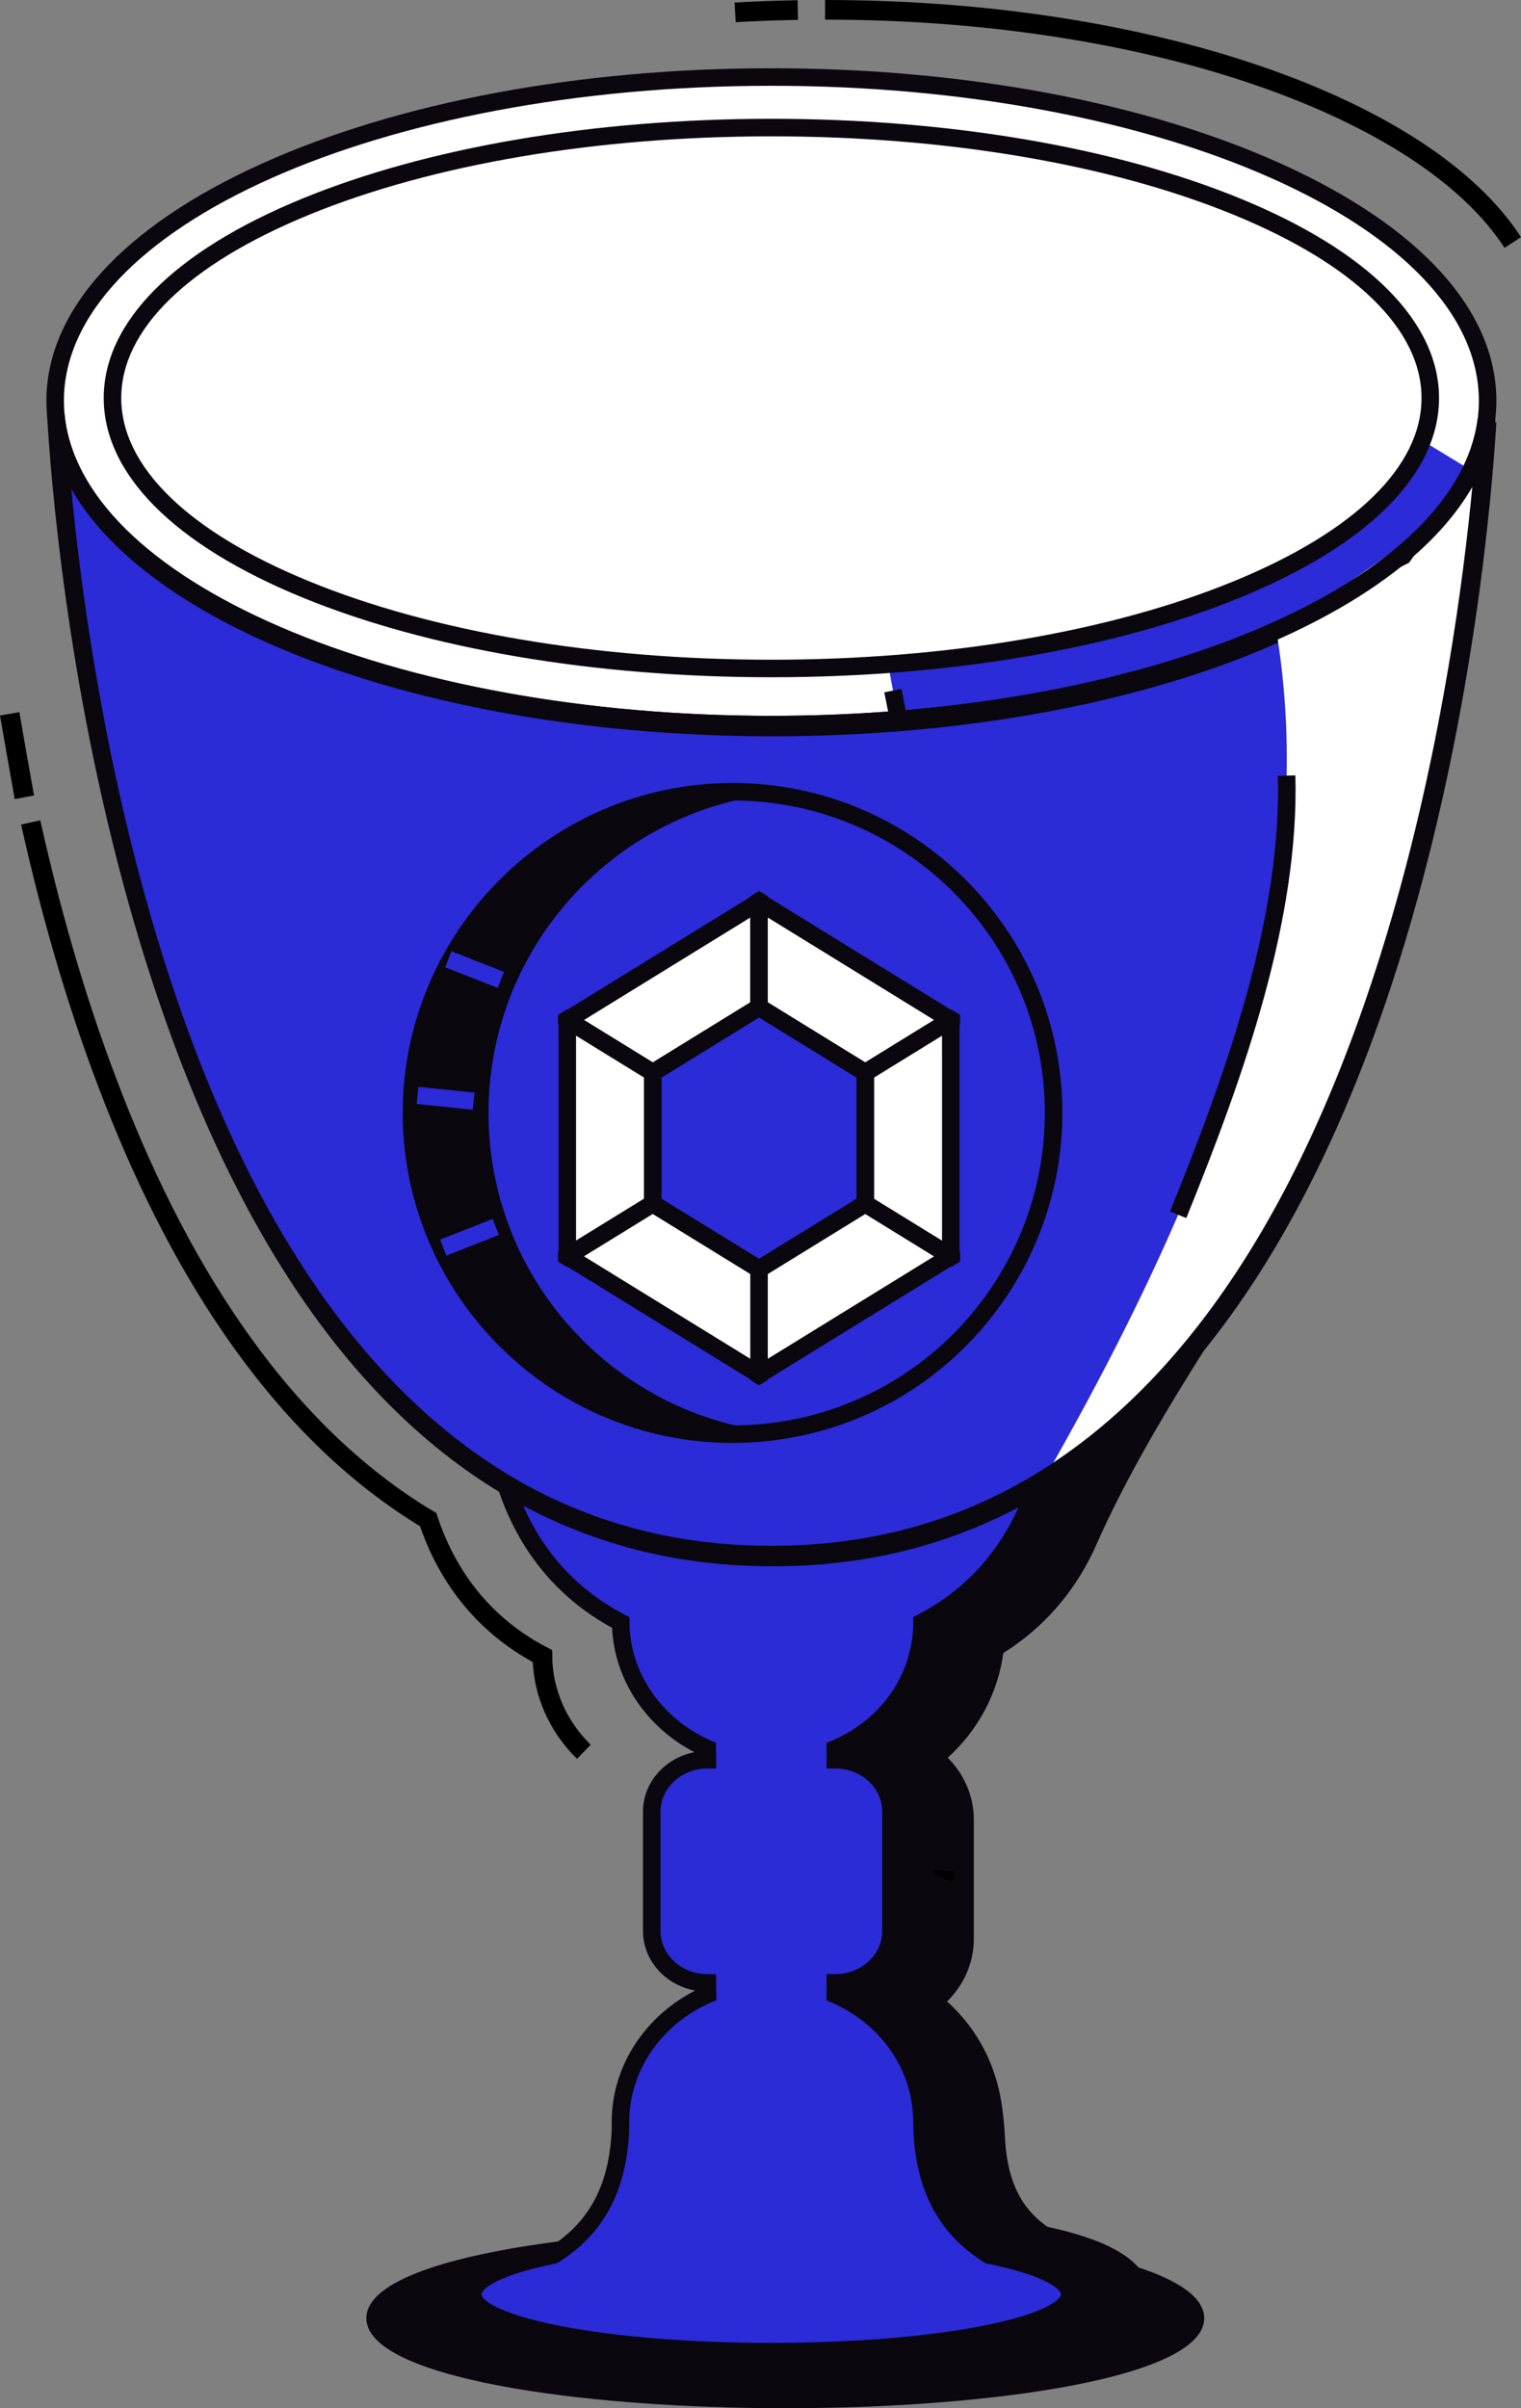
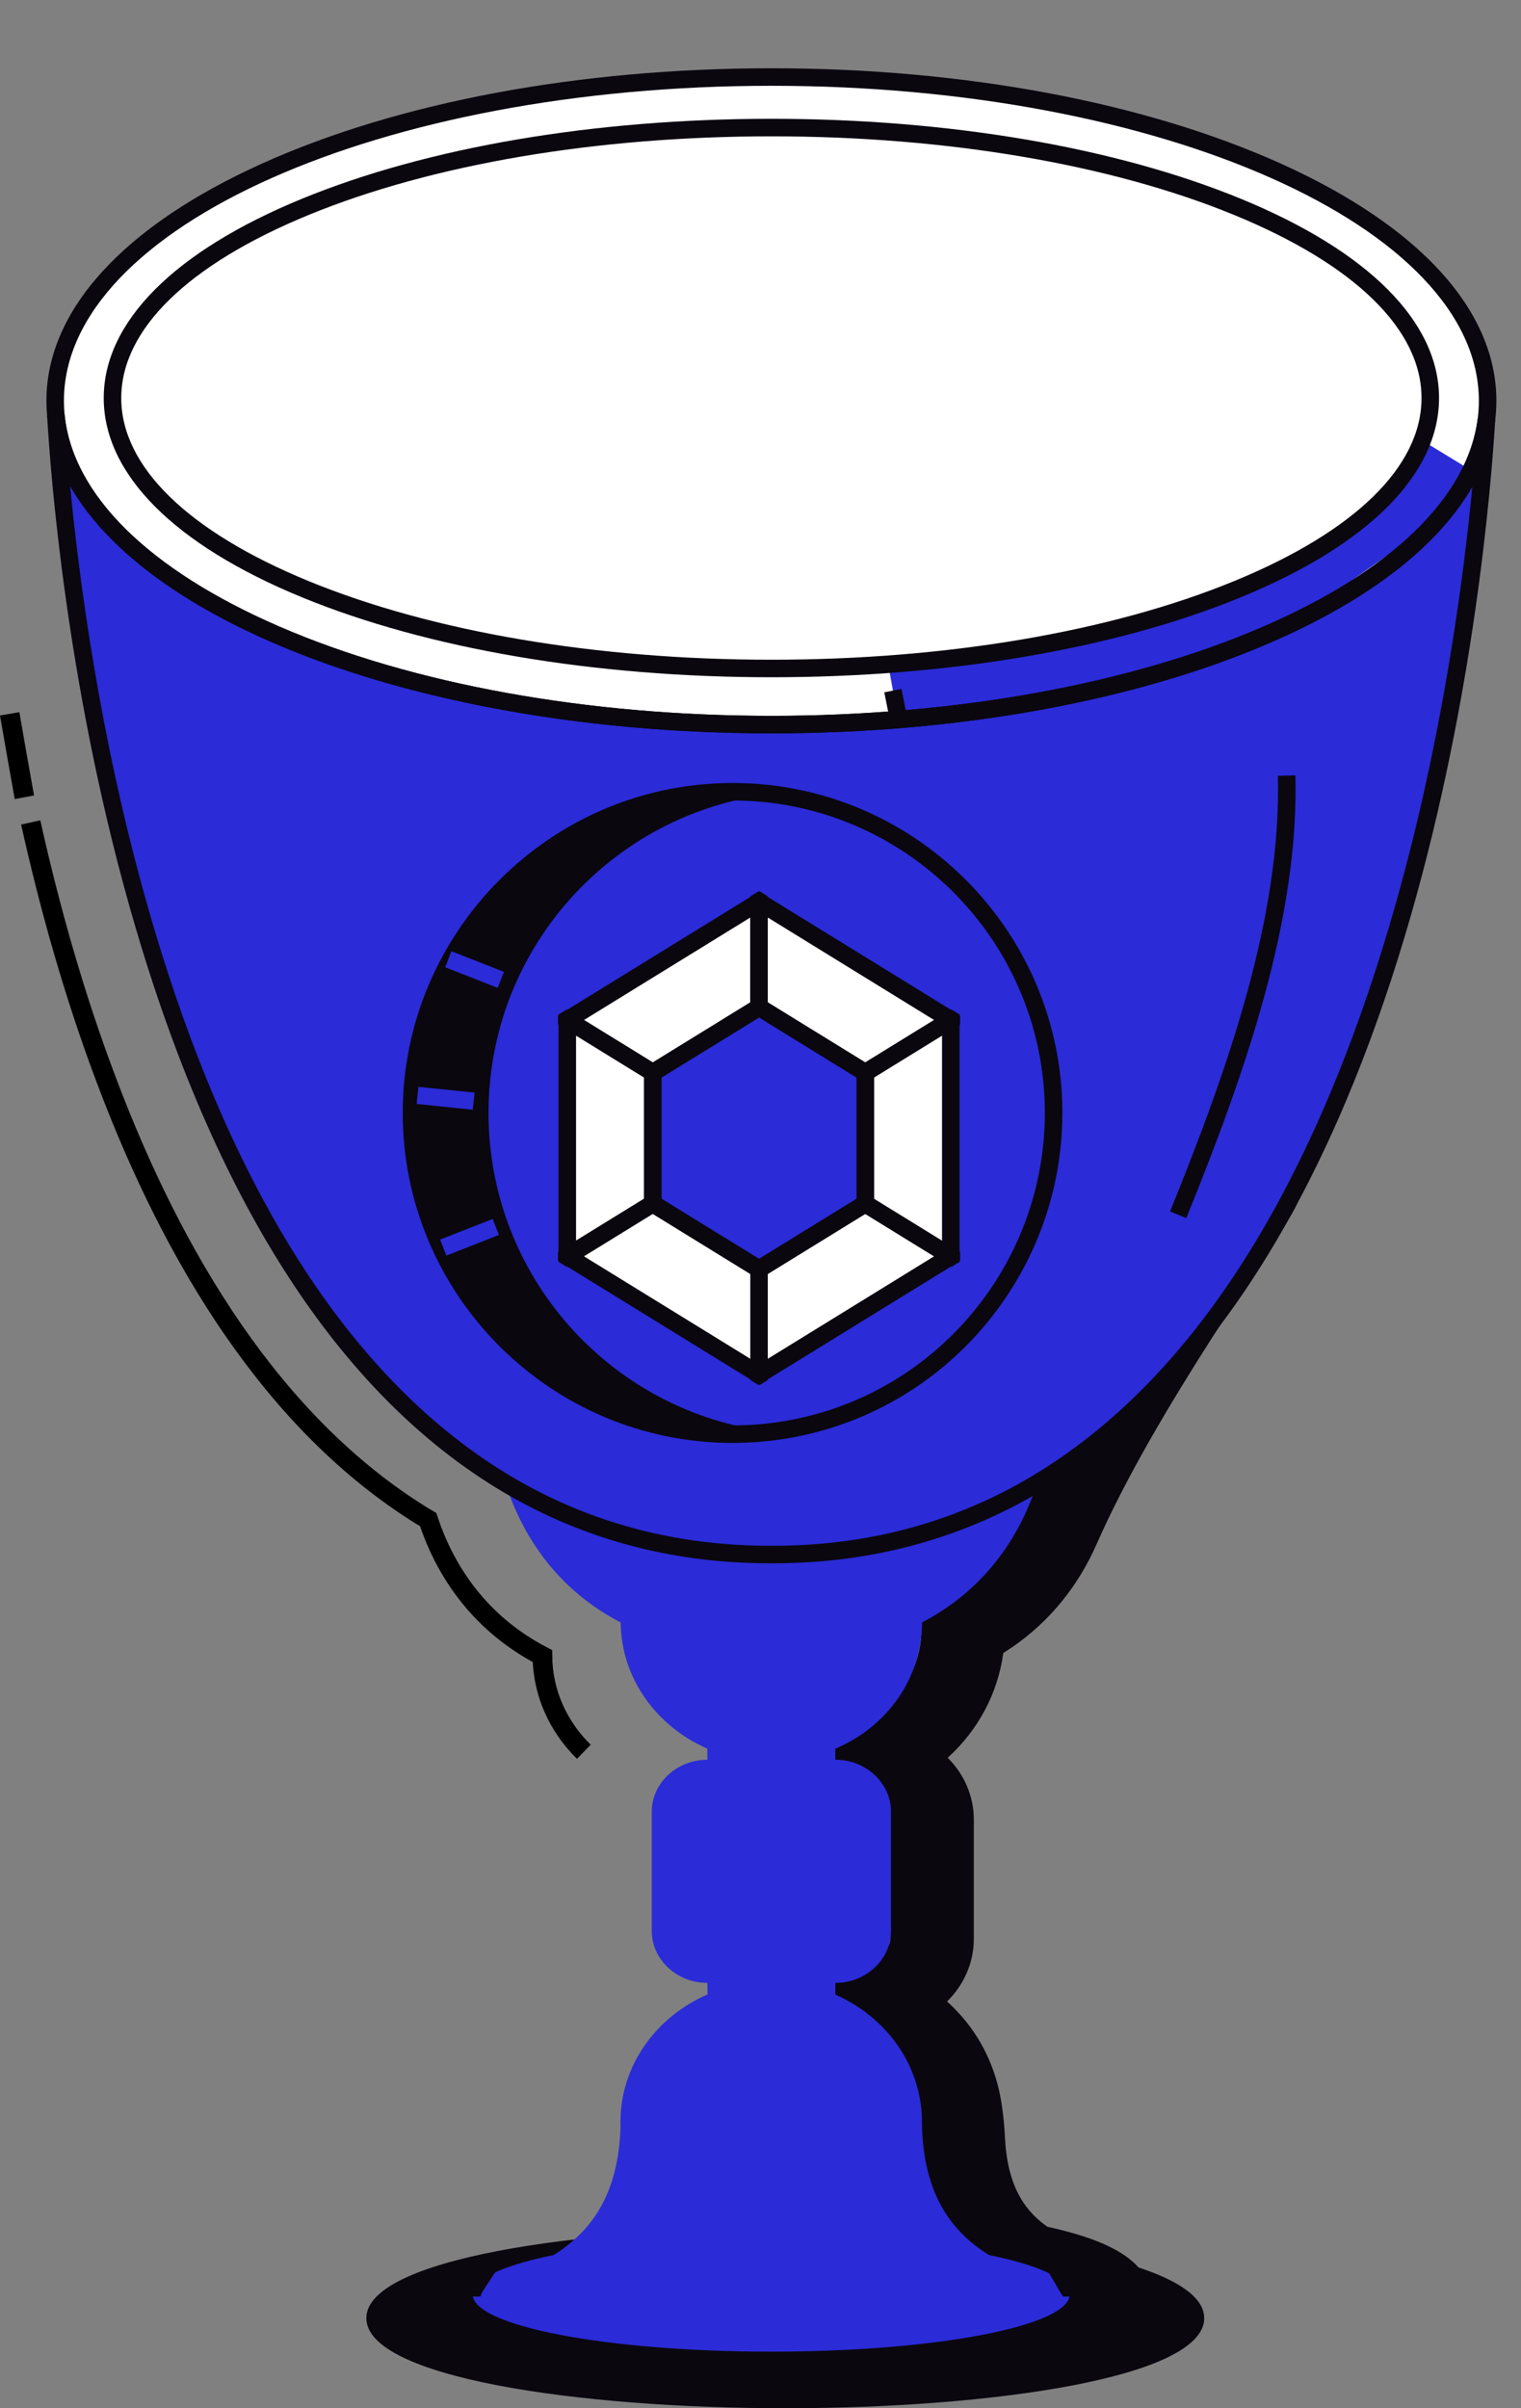
<svg xmlns="http://www.w3.org/2000/svg" id="b" data-name="Calque 2" width="309.675" height="490.077" viewBox="0 0 309.675 490.077">
  <rect x="0" y="0" width="309.675" height="490.077" fill="#808080" stroke="none" />
  <defs>
    <clipPath id="d">
      <polygon points="193.58 205.356 156.438 182.47 154.549 181.309 152.661 182.47 115.5 205.356 113.611 206.527 113.611 208.623 113.611 254.622 113.611 256.718 115.5 257.888 152.661 280.765 154.549 281.926 156.438 280.765 193.58 257.888 195.469 256.727 195.469 254.612 195.469 208.632 195.469 206.518 193.58 205.356" fill="none" />
    </clipPath>
  </defs>
  <g id="c" data-name="Calque 1">
    <g>
      <g>
        <ellipse cx="159.883" cy="471.753" rx="83.514" ry="16.541" fill="#0a070f" />
        <path d="M159.883,490.077c-42.387,0-85.297-6.294-85.297-18.324s42.91-18.324,85.297-18.324,85.298,6.294,85.298,18.324-42.91,18.324-85.298,18.324ZM159.883,456.995c-50.638,0-81.731,8.596-81.731,14.758s31.093,14.758,81.731,14.758,81.732-8.596,81.732-14.758-31.093-14.758-81.732-14.758Z" fill="#0a070f" />
      </g>
      <path d="M233.164,463.273c-.057-.106-.123-.211-.189-.317-2.842-4.393-8.96-7.439-19.723-9.807-3.972-2.779-8.057-7.464-8.62-17.825-.104-1.905-.243-3.807-.498-5.7l-.122-.905c-.891-6.617-3.549-12.974-8.028-18.173-.98-1.138-2.036-2.222-3.163-3.246,3.371-3.319,5.448-7.8,5.448-12.721v-24.289c0-4.859-2.021-9.288-5.315-12.589,6.184-5.608,10.187-13.055,11.32-21.313.557-.35,1.106-.708,1.647-1.076,7.796-5.288,13.657-12.674,17.31-20.993,1.493-3.4,3.167-6.873,4.958-10.363,14.861-28.963,38.04-59.247,36.123-60.365l-26.03,32.775-25.879,20.838s.009.053.009.158c-1.067,4.604-2.729,8.883-4.957,12.703-3.73,6.4-8.941,11.374-15.503,14.807l-4.315,2.245-.037,4.613c-.057,8.134-4.929,15.239-12.699,18.549l-4.985,2.122.066,15.248h8.459c1.558,0,2.832,1.188,2.832,2.641v24.289c0,1.453-1.275,2.641-2.832,2.641h-8.469l-.056,15.318,4.9,2.148c7.685,3.38,12.576,10.397,12.746,18.302l.009.449c.01.572.019,1.144.047,1.708l.123,5.608h.368c1.662,11.682,7.242,20.354,16.91,26.366l1.331.828,1.558.317c8.289,1.69,10.725,3.292,11.018,3.495-.066-.062-.255-.246-.481-.581l4.909-2.667h11.311c0-1.796-.482-3.53-1.445-5.15l-.057-.088Z" fill="#0a070f" />
      <g>
        <path d="M217.802,466.891c0,6.444-27.21,11.673-60.784,11.673s-60.794-5.229-60.794-11.673c0-.449.132-.889.387-1.321.019-.044.047-.079.076-.123,1.614-2.527,7.421-4.798,16.032-6.55,7.647-4.771,13.246-12.342,13.624-26.199-.009-.299-.018-.59-.018-.889,0-11.488,7.26-21.384,17.731-25.944l-.028-2.342c-6.231,0-11.33-4.754-11.33-10.564v-24.289c0-5.81,5.098-10.564,11.33-10.564l-.029-2.262c-10.348-4.534-17.533-14.314-17.627-25.662-16.579-8.636-22.556-23.435-24.718-32.995,10.112,5.828,21.357,10.106,33.848,12.378,6.807,1.25,13.983,1.893,21.555,1.866,7.572.026,14.748-.616,21.545-1.858,12.472-2.271,23.707-6.55,33.801-12.369-.973,4.296-2.71,9.649-5.845,15.027-3.833,6.576-9.734,13.188-18.826,17.933-.085,11.48-7.138,21.225-17.665,25.706l.01,2.236c6.231,0,11.33,4.754,11.33,10.564v24.289c0,5.81-5.099,10.564-11.33,10.564l-.01,2.377c10.244,4.499,17.382,14.112,17.628,25.31h.009c0,14.816,5.731,22.766,13.662,27.696,8.573,1.752,14.342,4.014,15.966,6.523.029.044.057.097.085.141.255.431.387.872.387,1.321Z" fill="#2b2bd8" />
-         <path d="M157.019,480.347c-25.154,0-62.577-3.584-62.577-13.456,0-.744.202-1.473.602-2.169.044-.084.094-.165.151-.248,1.842-2.884,7.513-5.33,16.849-7.258,8.212-5.236,12.192-13.037,12.516-24.514-.01-.314-.018-.6-.018-.893,0-11.145,6.608-21.437,16.995-26.726-6.044-1.099-10.622-6.117-10.622-12.124v-24.289c0-5.958,4.504-10.944,10.475-12.096-9.85-5.087-16.281-14.748-16.772-25.307-16.081-8.788-22.312-23.116-24.704-33.687l-.898-3.971,3.527,2.033c10.29,5.93,21.485,10.025,33.276,12.168,6.781,1.245,13.881,1.869,21.23,1.838,7.288.028,14.446-.589,21.231-1.829,11.776-2.145,22.955-6.236,33.23-12.159l3.528-2.035-.899,3.973c-1.267,5.602-3.3,10.828-6.042,15.532-4.501,7.724-10.759,13.814-18.611,18.117-.464,10.821-6.747,20.297-16.726,25.337,5.947,1.17,10.428,6.145,10.428,12.087v24.289c0,6.021-4.601,11.05-10.666,12.132,9.724,4.937,16.018,14.018,16.863,24.337h.091l.01,1.783c0,12.298,3.991,20.574,12.554,26.015,9.276,1.924,14.924,4.357,16.787,7.235l.084.138c.46.777.674,1.526.674,2.292,0,9.873-37.417,13.456-62.566,13.456ZM98.171,466.436l-.024.041c-.139.235-.139.369-.139.413,0,.935,2.939,3.925,16.36,6.502,11.377,2.185,26.524,3.388,42.651,3.388s31.271-1.203,42.645-3.388c13.417-2.577,16.355-5.567,16.355-6.502,0-.044,0-.178-.139-.413l-.046-.077c-.475-.736-2.949-3.321-14.827-5.748l-.313-.064-.271-.168c-9.656-6.003-14.402-15.419-14.501-28.779l-.011-.392c-.224-10.242-6.57-19.33-16.561-23.717l-1.071-.47.021-5.322h1.776c5.264,0,9.547-3.939,9.547-8.781v-24.289c0-4.842-4.283-8.781-9.547-8.781h-1.775l-.023-5.195,1.09-.464c10.149-4.32,16.503-13.547,16.58-24.079l.008-1.072.95-.496c7.684-4.01,13.778-9.813,18.112-17.25,1.901-3.263,3.439-6.801,4.591-10.557-9.599,5.043-19.903,8.586-30.688,10.55-6.999,1.278-14.345,1.909-21.871,1.886-7.486.034-14.876-.611-21.871-1.896-10.8-1.964-21.12-5.511-30.736-10.561,2.883,9.44,9.159,20.763,22.751,27.843l.951.495.009,1.072c.085,10.236,6.586,19.674,16.56,24.044l1.052.461.066,5.217h-1.805c-5.264,0-9.547,3.939-9.547,8.781v24.289c0,4.842,4.283,8.781,9.547,8.781h1.762l.063,5.287-1.085.472c-10.121,4.408-16.66,13.95-16.66,24.309,0,.272.009.535.017.807l.002.053v.079c-.348,12.759-5.08,21.808-14.463,27.663l-.272.17-.316.064c-11.948,2.431-14.413,5.025-14.884,5.762l-.019.03Z" fill="#0a070f" />
      </g>
      <g>
        <path d="M302.88,85.866c-1.501,24.878-13.369,168.35-90.251,215.822-15.607,9.649-33.904,15.333-55.346,15.257-21.46.076-39.777-5.618-55.403-15.276C24.244,253.678,12.904,107.779,11.602,85.129c3.437,35.009,67.346,62.927,145.681,62.927,77.788,0,141.348-27.522,145.596-62.191Z" fill="#2b2bd8" />
-         <path d="M157.7,318.729h-.846c-20.41,0-39.222-5.228-55.91-15.544-33.096-20.458-58.176-60.431-74.544-118.807-12.696-45.282-15.898-87.335-16.577-99.146l3.554-.276c1.599,16.295,17.115,31.612,43.688,43.13,27.059,11.729,62.652,18.188,100.218,18.188,37.288,0,72.686-6.375,99.673-17.95,26.493-11.364,42.174-26.519,44.154-42.674l3.549.324c-1.685,27.923-13.998,169.628-91.093,217.231-16.662,10.301-35.457,15.524-55.866,15.524ZM157.277,315.162c19.89.04,38.211-4.973,54.415-14.991,32.054-19.792,56.486-58.603,72.616-115.354,9.609-33.81,13.867-66.199,15.689-85.185-6.985,12.181-21.264,23.231-41.635,31.968-27.421,11.761-63.318,18.239-101.078,18.239-68.435,0-126.127-21.199-142.773-50.338,1.794,18.847,5.953,50.493,15.323,83.913,16.118,57.488,40.674,96.764,72.986,116.737,16.114,9.961,34.299,15.011,54.048,15.011.138,0,.272,0,.41,0Z" fill="#0a070f" />
      </g>
-       <path d="M212.411,301.26c4.686,2.049,21.289-17.208,21.289-17.208l29.236-38.603,16.392-40.253,6.117-19.268,12.742-59.411,3.09-24.554v-7.884l-14.386,20.427-27.035,13.796c7.992,48.294-6.15,100.948-47.444,172.96Z" fill="#fff" />
      <path d="M241.526,247.878l-3.305-1.341c11.849-29.18,22.709-60.117,21.953-88.654l3.564-.095c.774,29.193-10.218,60.552-22.212,90.091Z" fill="#0a070f" />
      <path d="M157.013,15.675C76.478,15.675,11.191,45.17,11.191,81.567v.264c0,.076.009.151.009.255.01.784.057,1.567.123,2.351,0,.038.01.066.01.094,3.437,35.009,67.346,62.927,145.681,62.927,77.788,0,141.348-27.522,145.596-62.191v-.009c.151-1.218.227-2.455.227-3.692,0-36.397-65.287-65.892-145.823-65.892ZM157.013,136.044c-74.096,0-134.153-24.642-134.153-55.044S82.917,25.966,157.013,25.966s134.144,24.642,134.144,55.034-60.057,55.044-134.144,55.044Z" fill="#fff" />
      <polygon points="180.844 135.197 182.962 146.967 209.399 143.086 238.705 136.168 262.225 127.211 292.557 105.953 299.812 95.89 290.205 90.037 276.847 106.63 268.169 112.576 252.741 120.314 232.653 125.272 197.78 132.182 182.376 135.059 180.844 135.197" fill="#2b2bd8" />
      <g>
        <ellipse cx="157.053" cy="81" rx="134.151" ry="55.039" fill="#fff" />
        <path d="M157.053,137.821c-36.06,0-69.988-5.772-95.536-16.254-26.05-10.688-40.398-25.095-40.398-40.568s14.347-29.88,40.398-40.568c25.547-10.482,59.476-16.254,95.536-16.254s69.988,5.772,95.536,16.254c26.05,10.688,40.398,25.095,40.398,40.568s-14.347,29.879-40.398,40.568c-25.547,10.482-59.476,16.254-95.536,16.254ZM157.053,27.743c-35.606,0-69.054,5.678-94.182,15.987-24.625,10.103-38.186,23.339-38.186,37.269s13.561,27.166,38.186,37.269c25.128,10.31,58.576,15.987,94.182,15.987s69.054-5.678,94.182-15.987c24.625-10.103,38.186-23.338,38.186-37.269s-13.561-27.166-38.186-37.269c-25.128-10.31-58.576-15.987-94.182-15.987Z" fill="#0a070f" />
      </g>
      <path d="M157.056,149.241c-79.128,0-143.895-28.346-147.456-64.531-.007-.051-.012-.105-.015-.161-.076-.903-.117-1.702-.126-2.441-.007-.14-.01-.208-.01-.277v-.264c0-18.345,15.541-35.469,43.76-48.219,27.767-12.546,64.647-19.455,103.847-19.455s76.08,6.909,103.847,19.455c28.219,12.75,43.76,29.875,43.76,48.219,0,1.273-.077,2.552-.227,3.802l-.013.116c-2.141,17.468-18.58,33.633-46.288,45.518-27.422,11.761-63.318,18.239-101.078,18.239ZM13.153,84.387c1.616,16.284,17.128,31.589,43.685,43.1,27.06,11.729,62.652,18.188,100.219,18.188,37.288,0,72.685-6.375,99.672-17.95,26.435-11.339,42.106-26.453,44.141-42.568l.014-.119c.141-1.139.213-2.307.213-3.471,0-35.35-64.616-64.109-144.041-64.109S13.016,46.217,13.016,81.567v.264c.005.078.01.159.01.255.008.639.046,1.365.116,2.195.004.036.009.071.011.106Z" fill="#0a070f" />
      <path d="M157.473,318.131c-.284,0-.564,0-.846,0-20.411,0-39.223-5.228-55.911-15.544-33.096-20.458-58.176-60.431-74.544-118.807-12.693-45.275-15.898-87.334-16.577-99.146l3.554-.276c1.6,16.295,17.115,31.612,43.688,43.13,27.06,11.729,62.652,18.188,100.219,18.188,37.288,0,72.685-6.375,99.672-17.95,26.494-11.364,42.174-26.519,44.154-42.674l3.549.324c-1.684,27.923-13.992,169.625-91.093,217.231-16.662,10.301-35.457,15.524-55.865,15.524ZM157.05,314.564c.136,0,.274,0,.41,0,19.75,0,37.911-5.043,54.004-14.992,32.055-19.793,56.487-58.603,72.616-115.354,9.611-33.813,13.868-66.2,15.689-85.185-6.984,12.181-21.263,23.231-41.634,31.968-27.422,11.761-63.318,18.239-101.078,18.239-68.435,0-126.127-21.199-142.773-50.338,1.794,18.849,5.954,50.498,15.322,83.913,16.119,57.488,40.674,96.764,72.986,116.737,16.226,10.03,34.545,15.07,54.459,15.01Z" fill="#0a070f" />
      <polygon points="97.781 467.353 84.483 467.353 100.887 462.28 98.197 466.398 97.781 467.353" fill="#0a070f" />
      <path d="M231.034,467.353h-14.6l-.6-.952-2.381-4.066,4.434,1.402c.131.043.255.079.387.115l12.76,3.502Z" fill="#0a070f" />
      <rect x="180.594" y="140.481" width="3.565" height="5.998" transform="translate(-24.531 38.424) rotate(-11.274)" fill="#0a070f" />
      <g>
        <g>
-           <path d="M214.514,226.483c0,31.818-22.725,58.32-52.825,64.164-4.06.793-8.252,1.208-12.538,1.208-36.104,0-65.373-29.268-65.373-65.373s28.985-65.08,64.844-65.354c.179-.009.349-.009.529-.009,36.095,0,65.363,29.259,65.363,65.363Z" fill="#2b2bd8" />
          <path d="M149.151,293.639c-37.03,0-67.156-30.126-67.156-67.155,0-36.739,29.883-66.856,66.613-67.137.131-.009.331-.01.542-.01,37.024,0,67.146,30.121,67.146,67.146,0,32.088-22.823,59.809-54.269,65.914-4.215.824-8.549,1.241-12.878,1.241ZM149.075,162.903c-.119,0-.235,0-.357.007-34.861.268-63.157,28.786-63.157,63.574,0,35.063,28.526,63.59,63.59,63.59,4.1,0,8.203-.396,12.196-1.176,29.775-5.781,51.384-32.03,51.384-62.414,0-35.058-28.522-63.581-63.581-63.581h-.077Z" fill="#0a070f" />
        </g>
        <path d="M156.997,291.384c-2.577.312-5.193.472-7.846.472-36.104,0-65.373-29.268-65.373-65.373s28.985-65.08,64.844-65.354c.179-.009.349-.009.529-.009,2.663,0,5.287.16,7.865.472-32.422,3.852-57.555,31.44-57.555,64.891s25.124,61.039,57.536,64.9Z" fill="#0a070f" />
        <g clip-path="url(#d)">
          <g>
            <g>
              <polygon points="154.542 204.98 154.542 183.527 115.5 207.572 132.916 218.299 154.542 204.98" fill="#fff" />
              <path d="M132.916,220.393l-20.816-12.821,44.224-27.237v25.64l-23.408,14.418ZM118.899,207.572l14.017,8.633,19.843-12.221v-17.265l-33.86,20.854Z" fill="#0a070f" />
            </g>
            <g>
              <polygon points="176.164 218.299 176.164 218.299 193.581 207.572 154.542 183.527 154.542 204.98 176.164 218.299" fill="#fff" />
              <path d="M176.164,220.393l-23.406-14.418v-25.64l44.222,27.237-20.816,12.821ZM156.324,203.984l19.84,12.221,14.017-8.633-33.857-20.854v17.265Z" fill="#0a070f" />
            </g>
            <g>
              <polygon points="115.499 207.572 115.499 231.51 115.499 255.663 132.916 244.937 132.916 231.51 132.916 218.299 115.499 207.572" fill="#fff" />
              <path d="M113.716,258.855v-54.474l20.982,12.923v28.629l-20.982,12.923ZM117.282,210.764v41.707l13.851-8.531v-24.646l-13.851-8.531Z" fill="#0a070f" />
            </g>
            <g>
              <polygon points="176.164 244.937 154.542 258.253 154.542 279.707 193.581 255.663 193.581 255.663 176.164 244.937 176.164 244.937" fill="#fff" />
              <path d="M152.759,282.898v-25.641l23.406-14.414,20.816,12.82-44.222,27.235ZM156.324,259.249v17.266l33.857-20.852-14.017-8.633-19.84,12.219Z" fill="#0a070f" />
            </g>
            <g>
              <polygon points="132.916 244.937 115.5 255.663 115.5 255.663 154.542 279.707 154.542 258.253 132.916 244.937" fill="#fff" />
              <path d="M156.324,282.898l-44.225-27.235,20.817-12.82,23.408,14.414v25.641ZM118.9,255.663l33.859,20.852v-17.266l-19.843-12.219-14.016,8.633Z" fill="#0a070f" />
            </g>
            <g>
              <polygon points="176.164 218.299 176.164 231.51 176.164 244.937 193.581 255.663 193.581 231.51 193.581 207.572 176.164 218.299" fill="#fff" />
              <path d="M195.363,258.855l-20.981-12.923v-28.629l20.981-12.923v54.474ZM177.947,243.941l13.85,8.531v-41.707l-13.85,8.531v24.646Z" fill="#0a070f" />
            </g>
            <g>
              <polygon points="154.541 204.98 133.156 218.15 132.916 218.299 132.916 244.937 154.541 258.253 170.033 248.713 176.164 244.937 176.164 218.299 154.541 204.98" fill="#2b2bd8" />
              <path d="M154.541,260.347l-23.408-14.414v-28.627l1.084-.672,22.325-13.749,23.405,14.417v28.63l-23.405,14.414ZM134.699,243.941l19.843,12.219,19.839-12.219v-24.646l-19.839-12.221-19.843,12.22v24.647Z" fill="#0a070f" />
            </g>
          </g>
        </g>
        <polygon points="90.88 255.517 101.572 251.315 100.302 248.057 89.609 252.258 90.88 255.517" fill="#2b2bd8" />
        <polygon points="101.333 201.038 90.641 196.836 91.911 193.578 102.604 197.779 101.333 201.038" fill="#2b2bd8" />
        <polygon points="84.826 224.652 96.254 225.831 96.622 222.353 85.195 221.174 84.826 224.652" fill="#2b2bd8" />
      </g>
    </g>
    <path d="M1.971,145.265c.439,2.559,2.494,14.318,2.993,16.979M6.252,167.368c3.778,16.993,8.835,35.194,15.591,52.948,13.447,35.556,33.685,69.384,64.1,88.185.403.249.815.484,1.221.727,3.024,9.151,9.475,20.6,23.27,27.786.063,7.545,3.26,14.397,8.437,19.475" fill="none" stroke="#000" stroke-miterlimit="10" stroke-width="4" />
-     <path d="M162.433,2.047c-4.303.073-8.559.23-12.759.468M307.996,49.344C290.269,21.98,234.313,2,168.029,2c-.006,0-.011,0-.017,0-.009,0-.017,0-.026,0M192.246,380.807v.098c0,.39-.098.758-.263,1.093.112-.389.199-.786.263-1.19Z" fill="none" stroke="#000" stroke-miterlimit="10" stroke-width="4" />
  </g>
</svg>